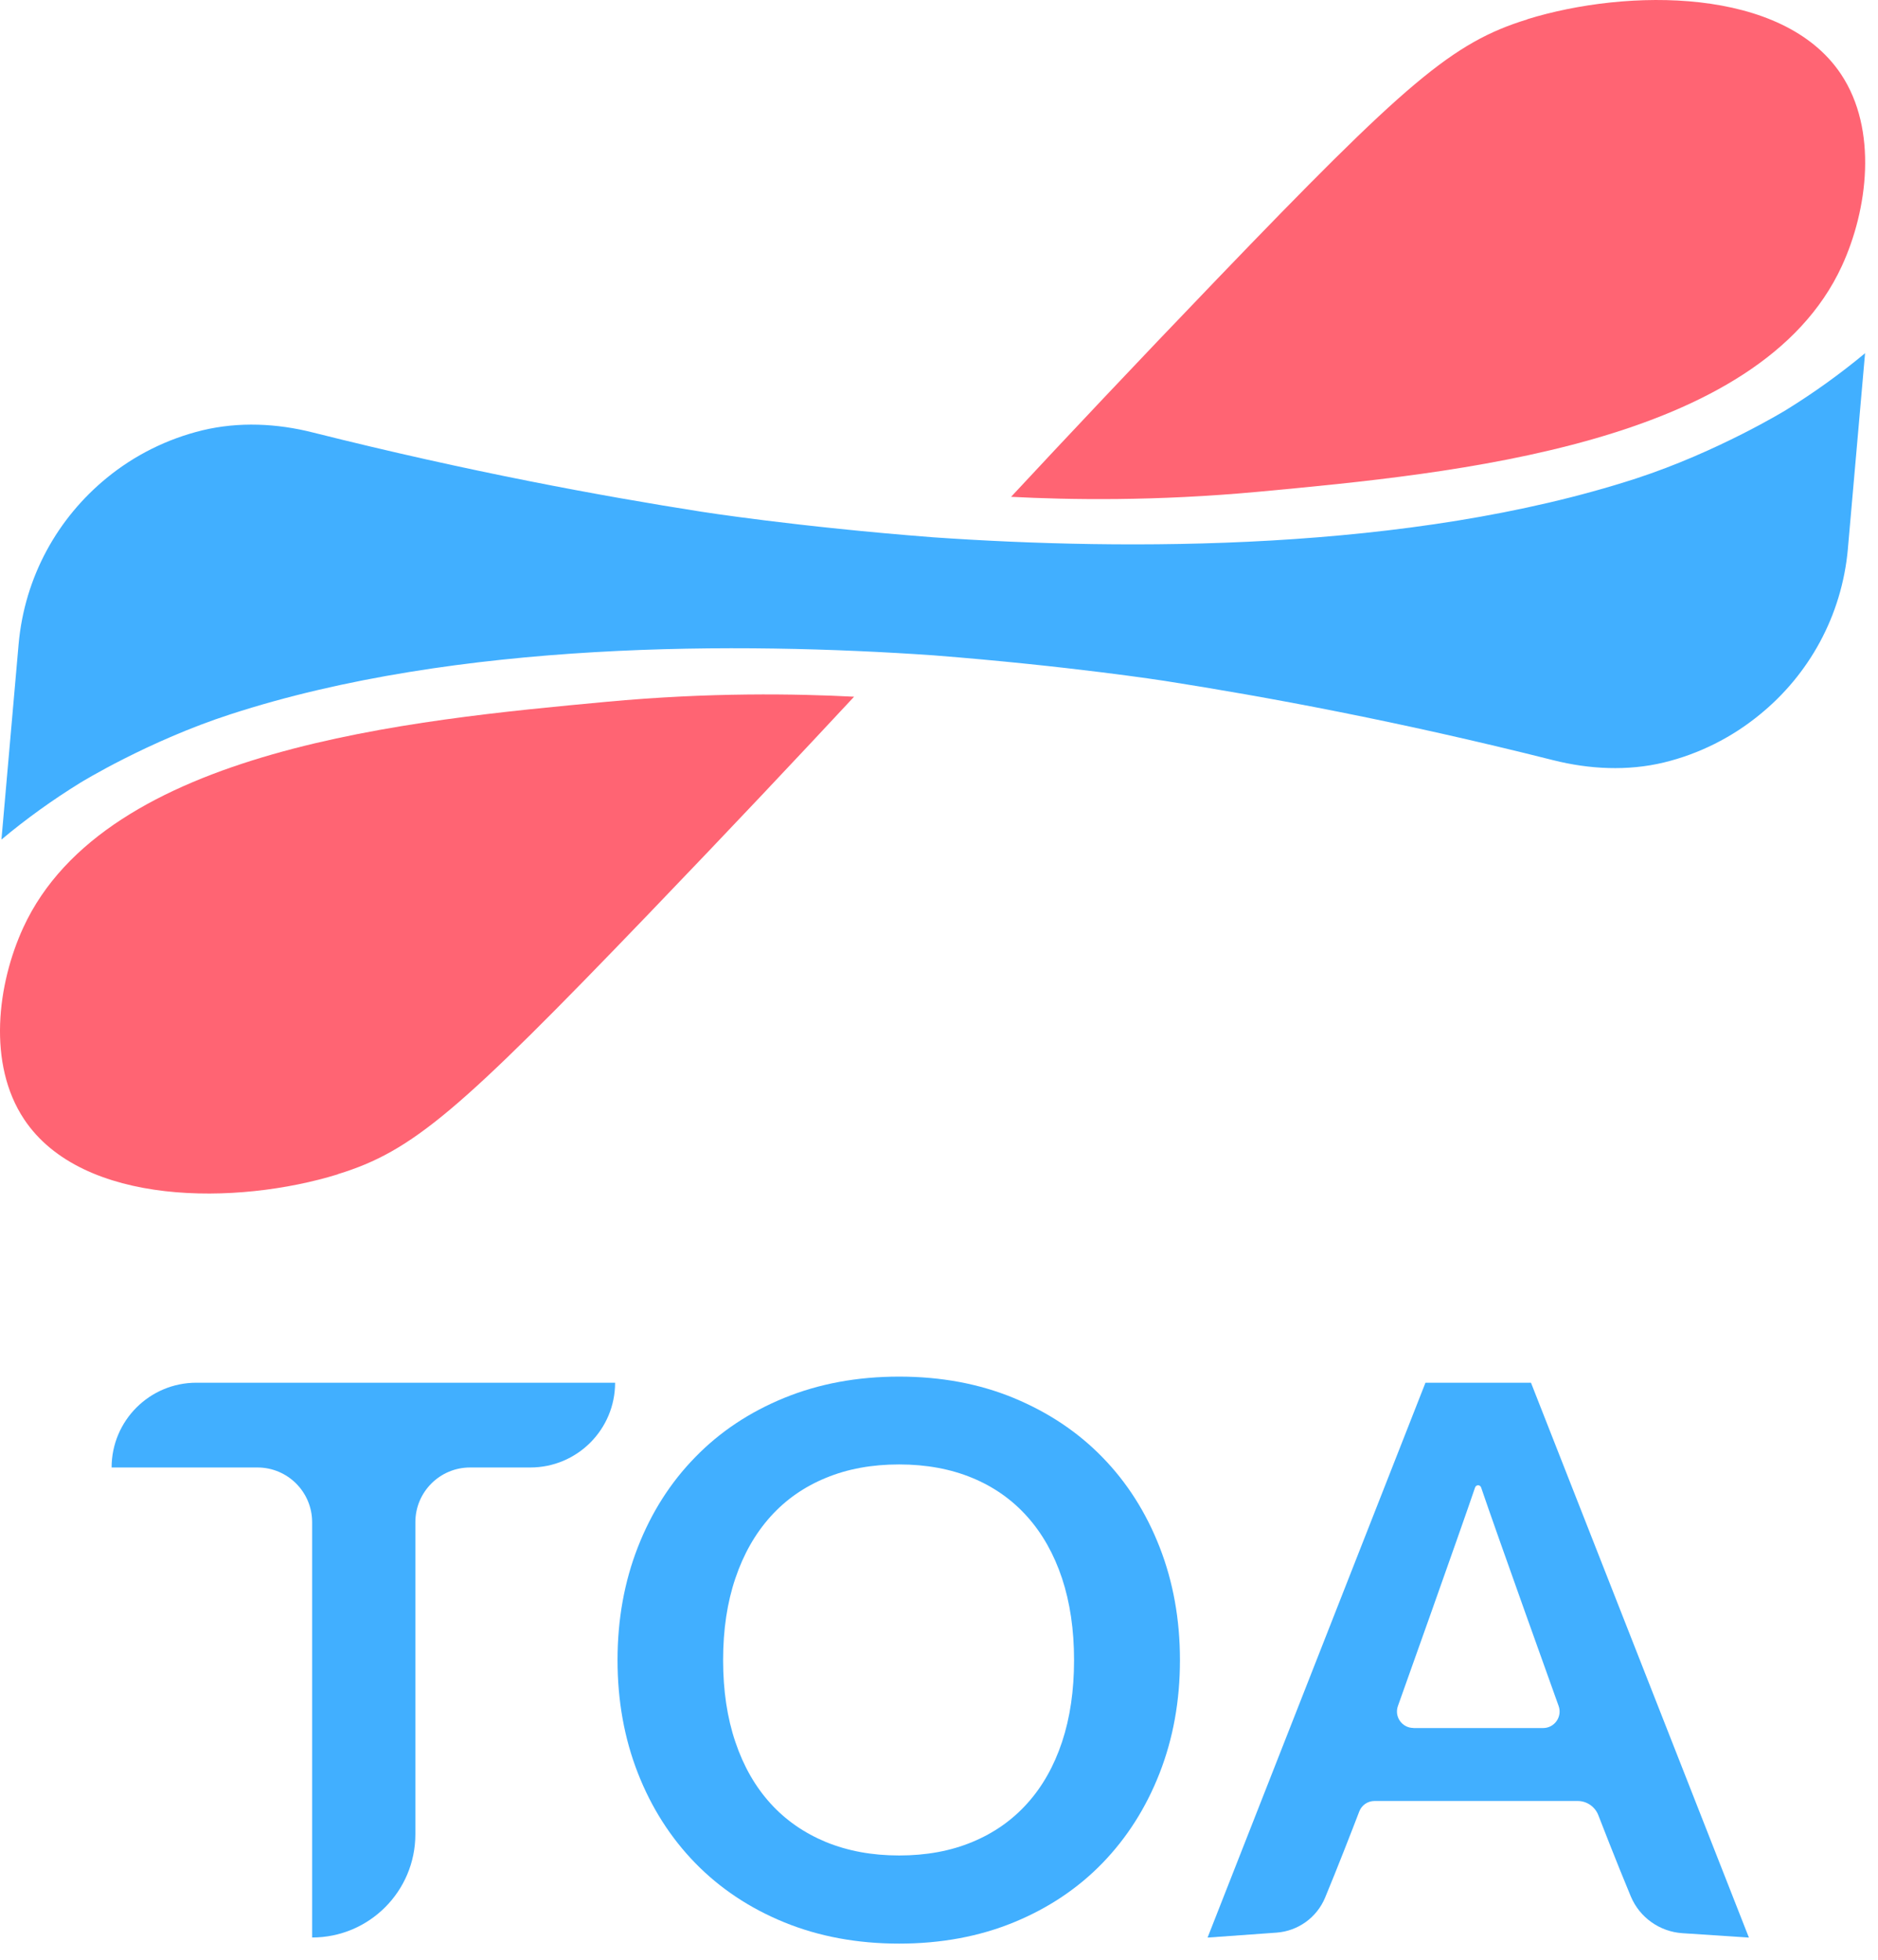
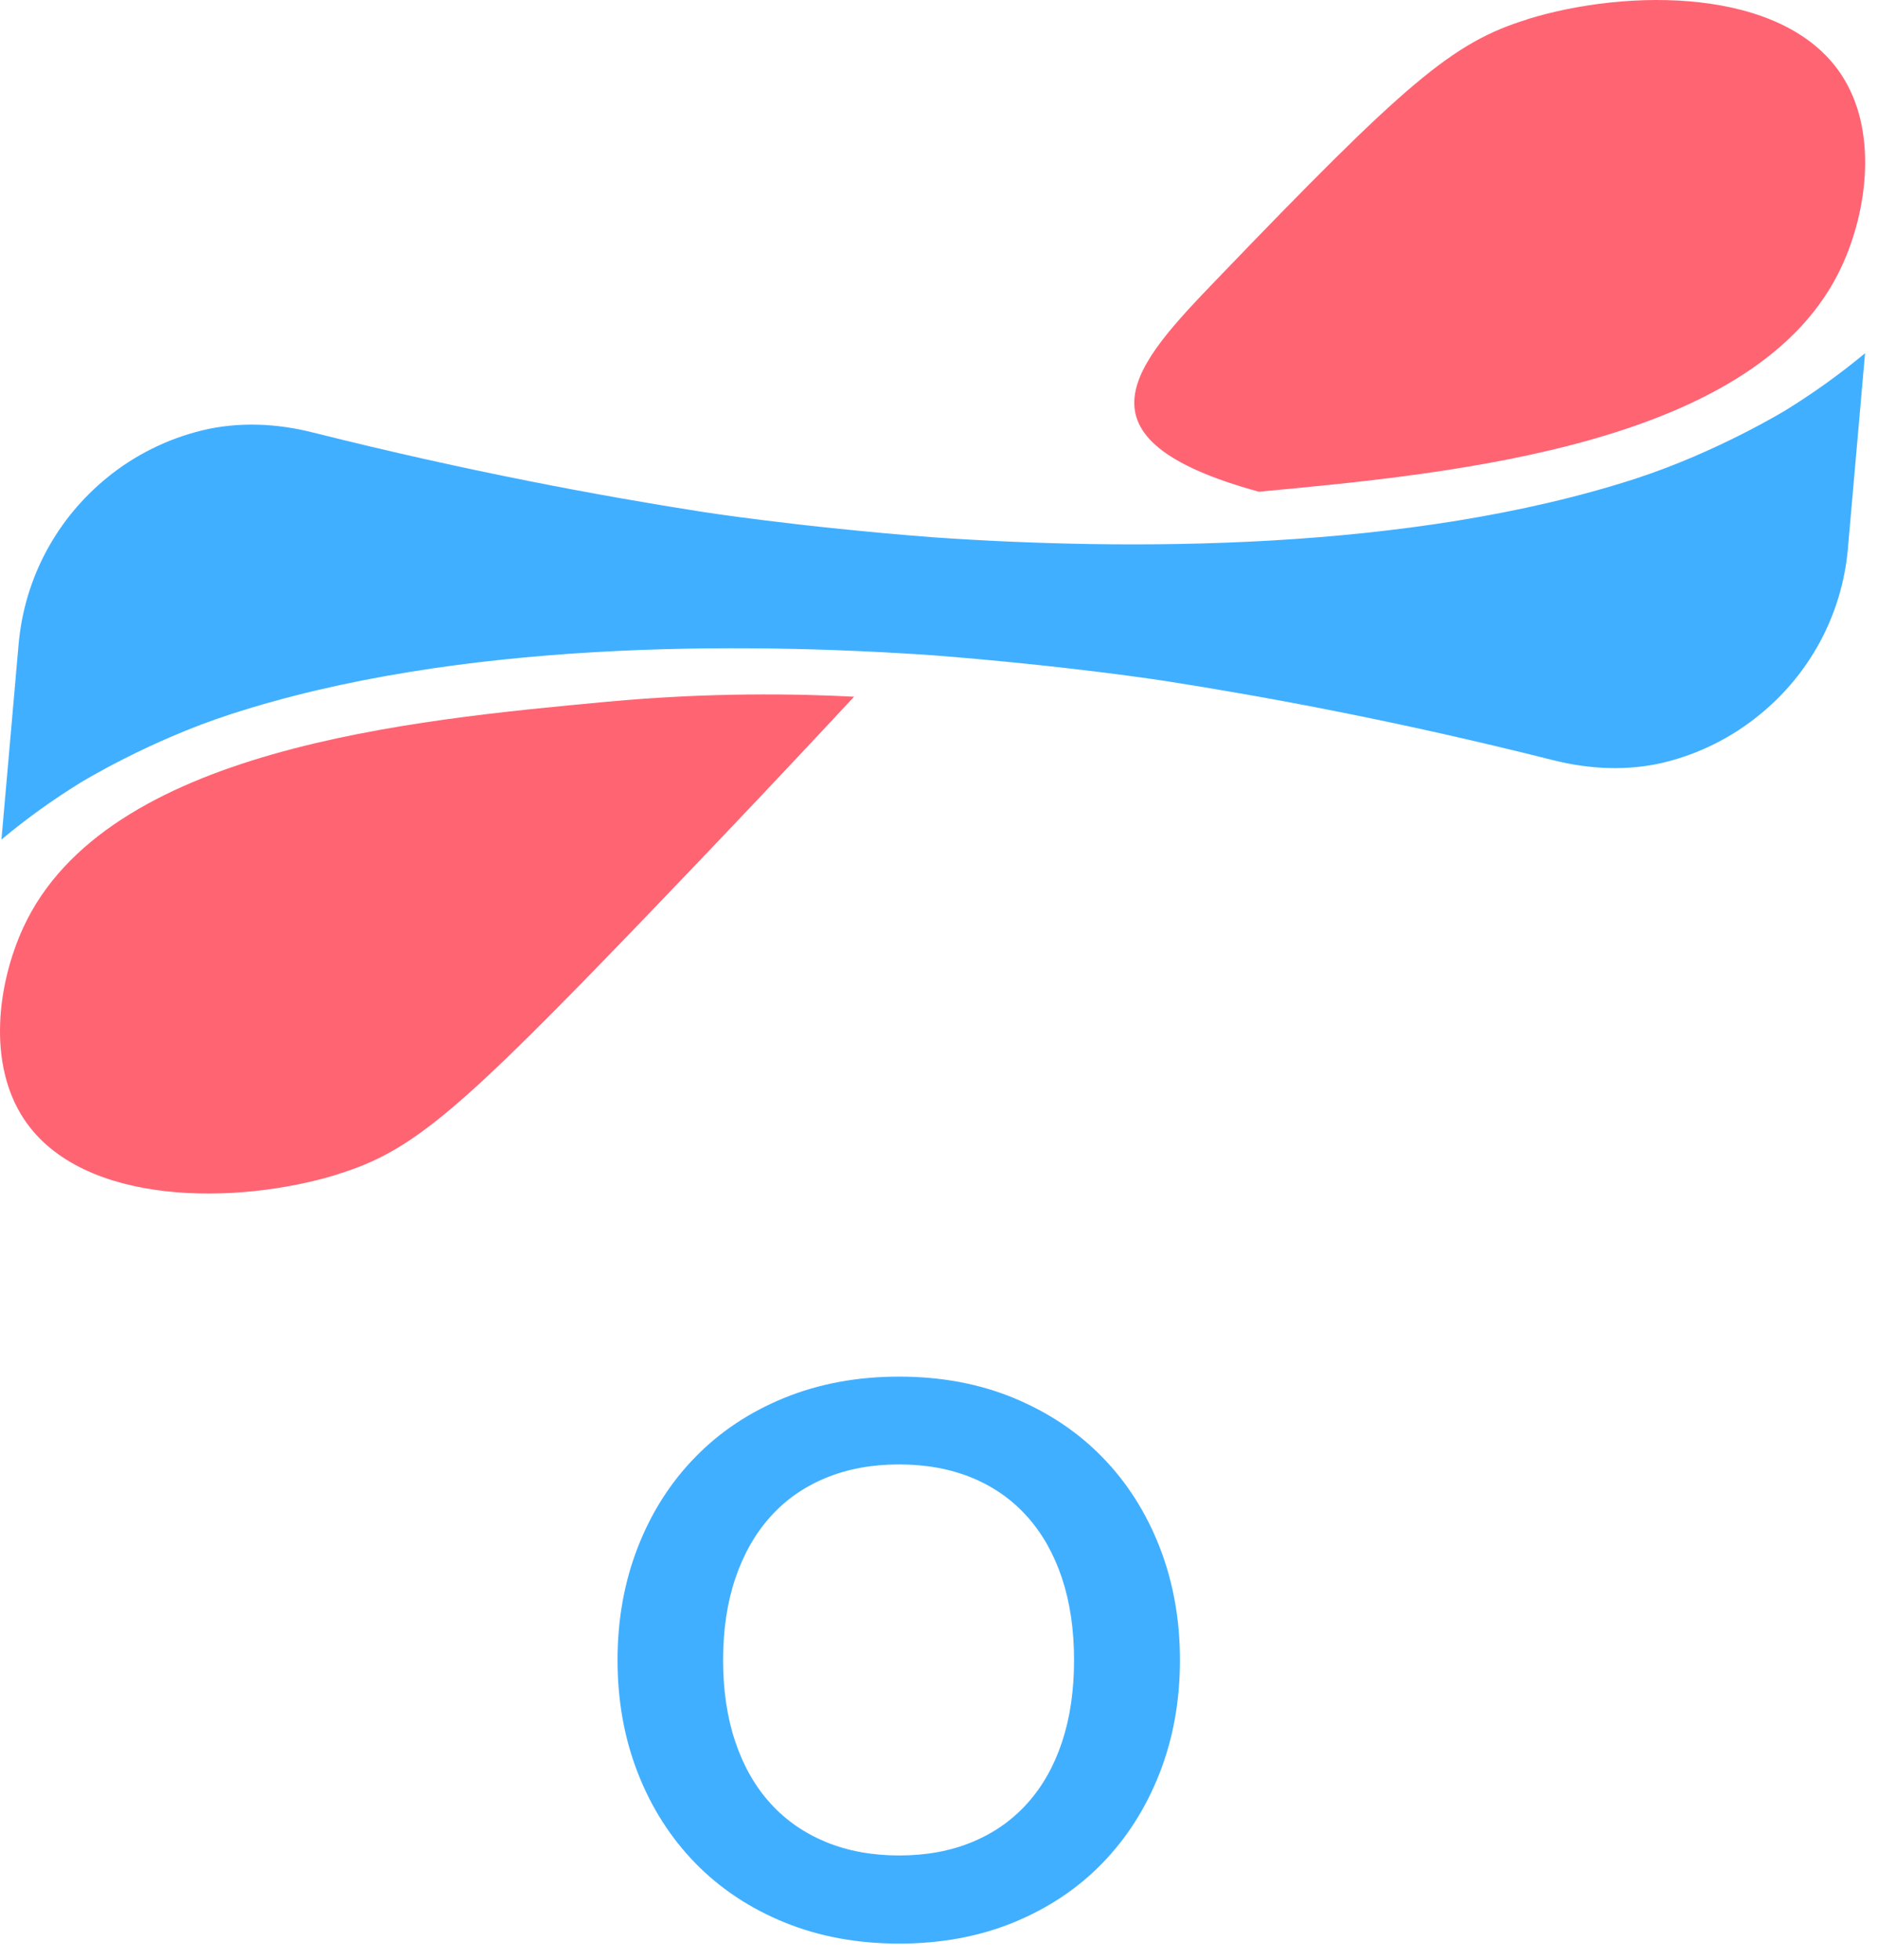
<svg xmlns="http://www.w3.org/2000/svg" width="92" height="96" viewBox="0 0 92 96" fill="none">
  <g clip-path="url(#clip0_313_1702)">
-     <path d="M30.133 67.733C30.133 70.026 28.273 71.885 25.98 71.885H23.028C21.548 71.885 20.348 73.085 20.348 74.565V89.852C20.348 92.643 18.086 94.909 15.291 94.909V74.565C15.291 73.085 14.091 71.885 12.611 71.885H5.468C5.468 69.593 7.328 67.733 9.62 67.733H30.133Z" fill="#41AFFF" />
    <path d="M57.804 81.321C57.804 83.315 57.47 85.159 56.807 86.857C56.143 88.556 55.208 90.024 54.008 91.263C52.808 92.501 51.358 93.471 49.668 94.165C47.977 94.859 46.102 95.208 44.047 95.208C41.992 95.208 40.117 94.859 38.418 94.165C36.72 93.471 35.267 92.501 34.059 91.263C32.851 90.021 31.912 88.552 31.249 86.857C30.585 85.159 30.252 83.315 30.252 81.321C30.252 79.327 30.585 77.483 31.249 75.784C31.912 74.086 32.847 72.618 34.059 71.379C35.267 70.137 36.72 69.171 38.418 68.477C40.117 67.783 41.992 67.434 44.047 67.434C46.102 67.434 47.973 67.783 49.668 68.484C51.358 69.186 52.808 70.152 54.008 71.387C55.212 72.621 56.143 74.086 56.807 75.784C57.47 77.483 57.804 79.327 57.804 81.321ZM52.616 81.321C52.616 79.829 52.417 78.491 52.026 77.311C51.631 76.126 51.063 75.121 50.323 74.293C49.583 73.465 48.686 72.832 47.628 72.395C46.57 71.958 45.377 71.736 44.047 71.736C42.716 71.736 41.52 71.954 40.458 72.395C39.392 72.832 38.487 73.465 37.744 74.293C37 75.121 36.425 76.126 36.026 77.311C35.623 78.495 35.424 79.833 35.424 81.321C35.424 82.809 35.623 84.15 36.026 85.335C36.425 86.52 37 87.521 37.744 88.341C38.487 89.162 39.396 89.79 40.458 90.231C41.524 90.668 42.72 90.891 44.047 90.891C45.373 90.891 46.57 90.672 47.628 90.231C48.686 89.794 49.587 89.162 50.323 88.341C51.063 87.521 51.631 86.52 52.026 85.335C52.42 84.15 52.616 82.812 52.616 81.321Z" fill="#41AFFF" />
-     <path d="M85.678 94.913L82.419 94.698C81.307 94.625 80.325 93.931 79.892 92.9C79.194 91.232 78.305 88.932 78.305 88.932C78.147 88.506 77.741 88.222 77.288 88.222H67.335C67.005 88.222 66.71 88.422 66.591 88.728C66.243 89.637 65.491 91.57 64.912 92.961C64.506 93.935 63.585 94.595 62.531 94.671L59.157 94.913L69.831 67.733H75L85.674 94.909L85.678 94.913ZM69.245 84.649H75.594C76.154 84.649 76.545 84.089 76.353 83.564C76.353 83.564 73.282 75.006 72.557 72.863C72.507 72.721 72.312 72.721 72.262 72.863C71.537 75.002 68.485 83.56 68.485 83.56C68.29 84.089 68.681 84.645 69.245 84.645V84.649Z" fill="#41AFFF" />
  </g>
  <path d="M91.367 17.296L90.526 26.859V26.873C90.231 30.184 88.602 33.06 86.206 35.006C84.849 36.12 83.241 36.931 81.509 37.351C79.732 37.779 77.859 37.683 76.097 37.24C68.465 35.316 61.955 34.121 57.066 33.355C57.066 33.355 52.399 32.625 45.719 32.101C36.325 31.452 22.404 31.371 11.286 34.991C7.26 36.297 3.942 38.339 3.942 38.339C2.592 39.172 1.295 40.101 0.071 41.126L0.911 31.563C1.206 28.238 2.836 25.369 5.225 23.415C6.581 22.302 8.189 21.498 9.921 21.078C11.706 20.65 13.571 20.739 15.341 21.189C22.972 23.106 29.475 24.3 34.364 25.067C34.364 25.067 39.031 25.804 45.719 26.32C55.112 26.969 69.033 27.05 80.152 23.438C84.17 22.125 87.496 20.083 87.496 20.083C88.845 19.25 90.143 18.32 91.374 17.296H91.367Z" fill="#41AFFF" />
  <path d="M16.55 57.524C11.625 59.043 4.03 59.102 1.184 54.833C-0.63 52.112 -0.128 48.197 1.14 45.439C5.18 36.658 20.148 35.272 29.704 34.379C34.777 33.907 38.994 33.981 41.84 34.129C39.186 36.982 35.772 40.61 31.761 44.783C22.493 54.427 20.222 56.389 16.55 57.517V57.524Z" fill="#FF6473" />
-   <path d="M74.821 0.942C79.746 -0.577 87.341 -0.636 90.187 3.633C92.001 6.354 91.5 10.269 90.231 13.027C86.191 21.808 71.223 23.194 61.667 24.087C56.594 24.558 52.377 24.485 49.531 24.337C52.185 21.484 55.599 17.856 59.61 13.683C68.878 4.039 71.149 2.077 74.821 0.949V0.942Z" fill="#FF6473" />
+   <path d="M74.821 0.942C79.746 -0.577 87.341 -0.636 90.187 3.633C92.001 6.354 91.5 10.269 90.231 13.027C86.191 21.808 71.223 23.194 61.667 24.087C52.185 21.484 55.599 17.856 59.61 13.683C68.878 4.039 71.149 2.077 74.821 0.949V0.942Z" fill="#FF6473" />
  <defs>
    <clipPath id="clip0_313_1702">
      <rect width="80.21" height="27.778" fill="white" transform="translate(5.468 67.434)" />
    </clipPath>
  </defs>
</svg>